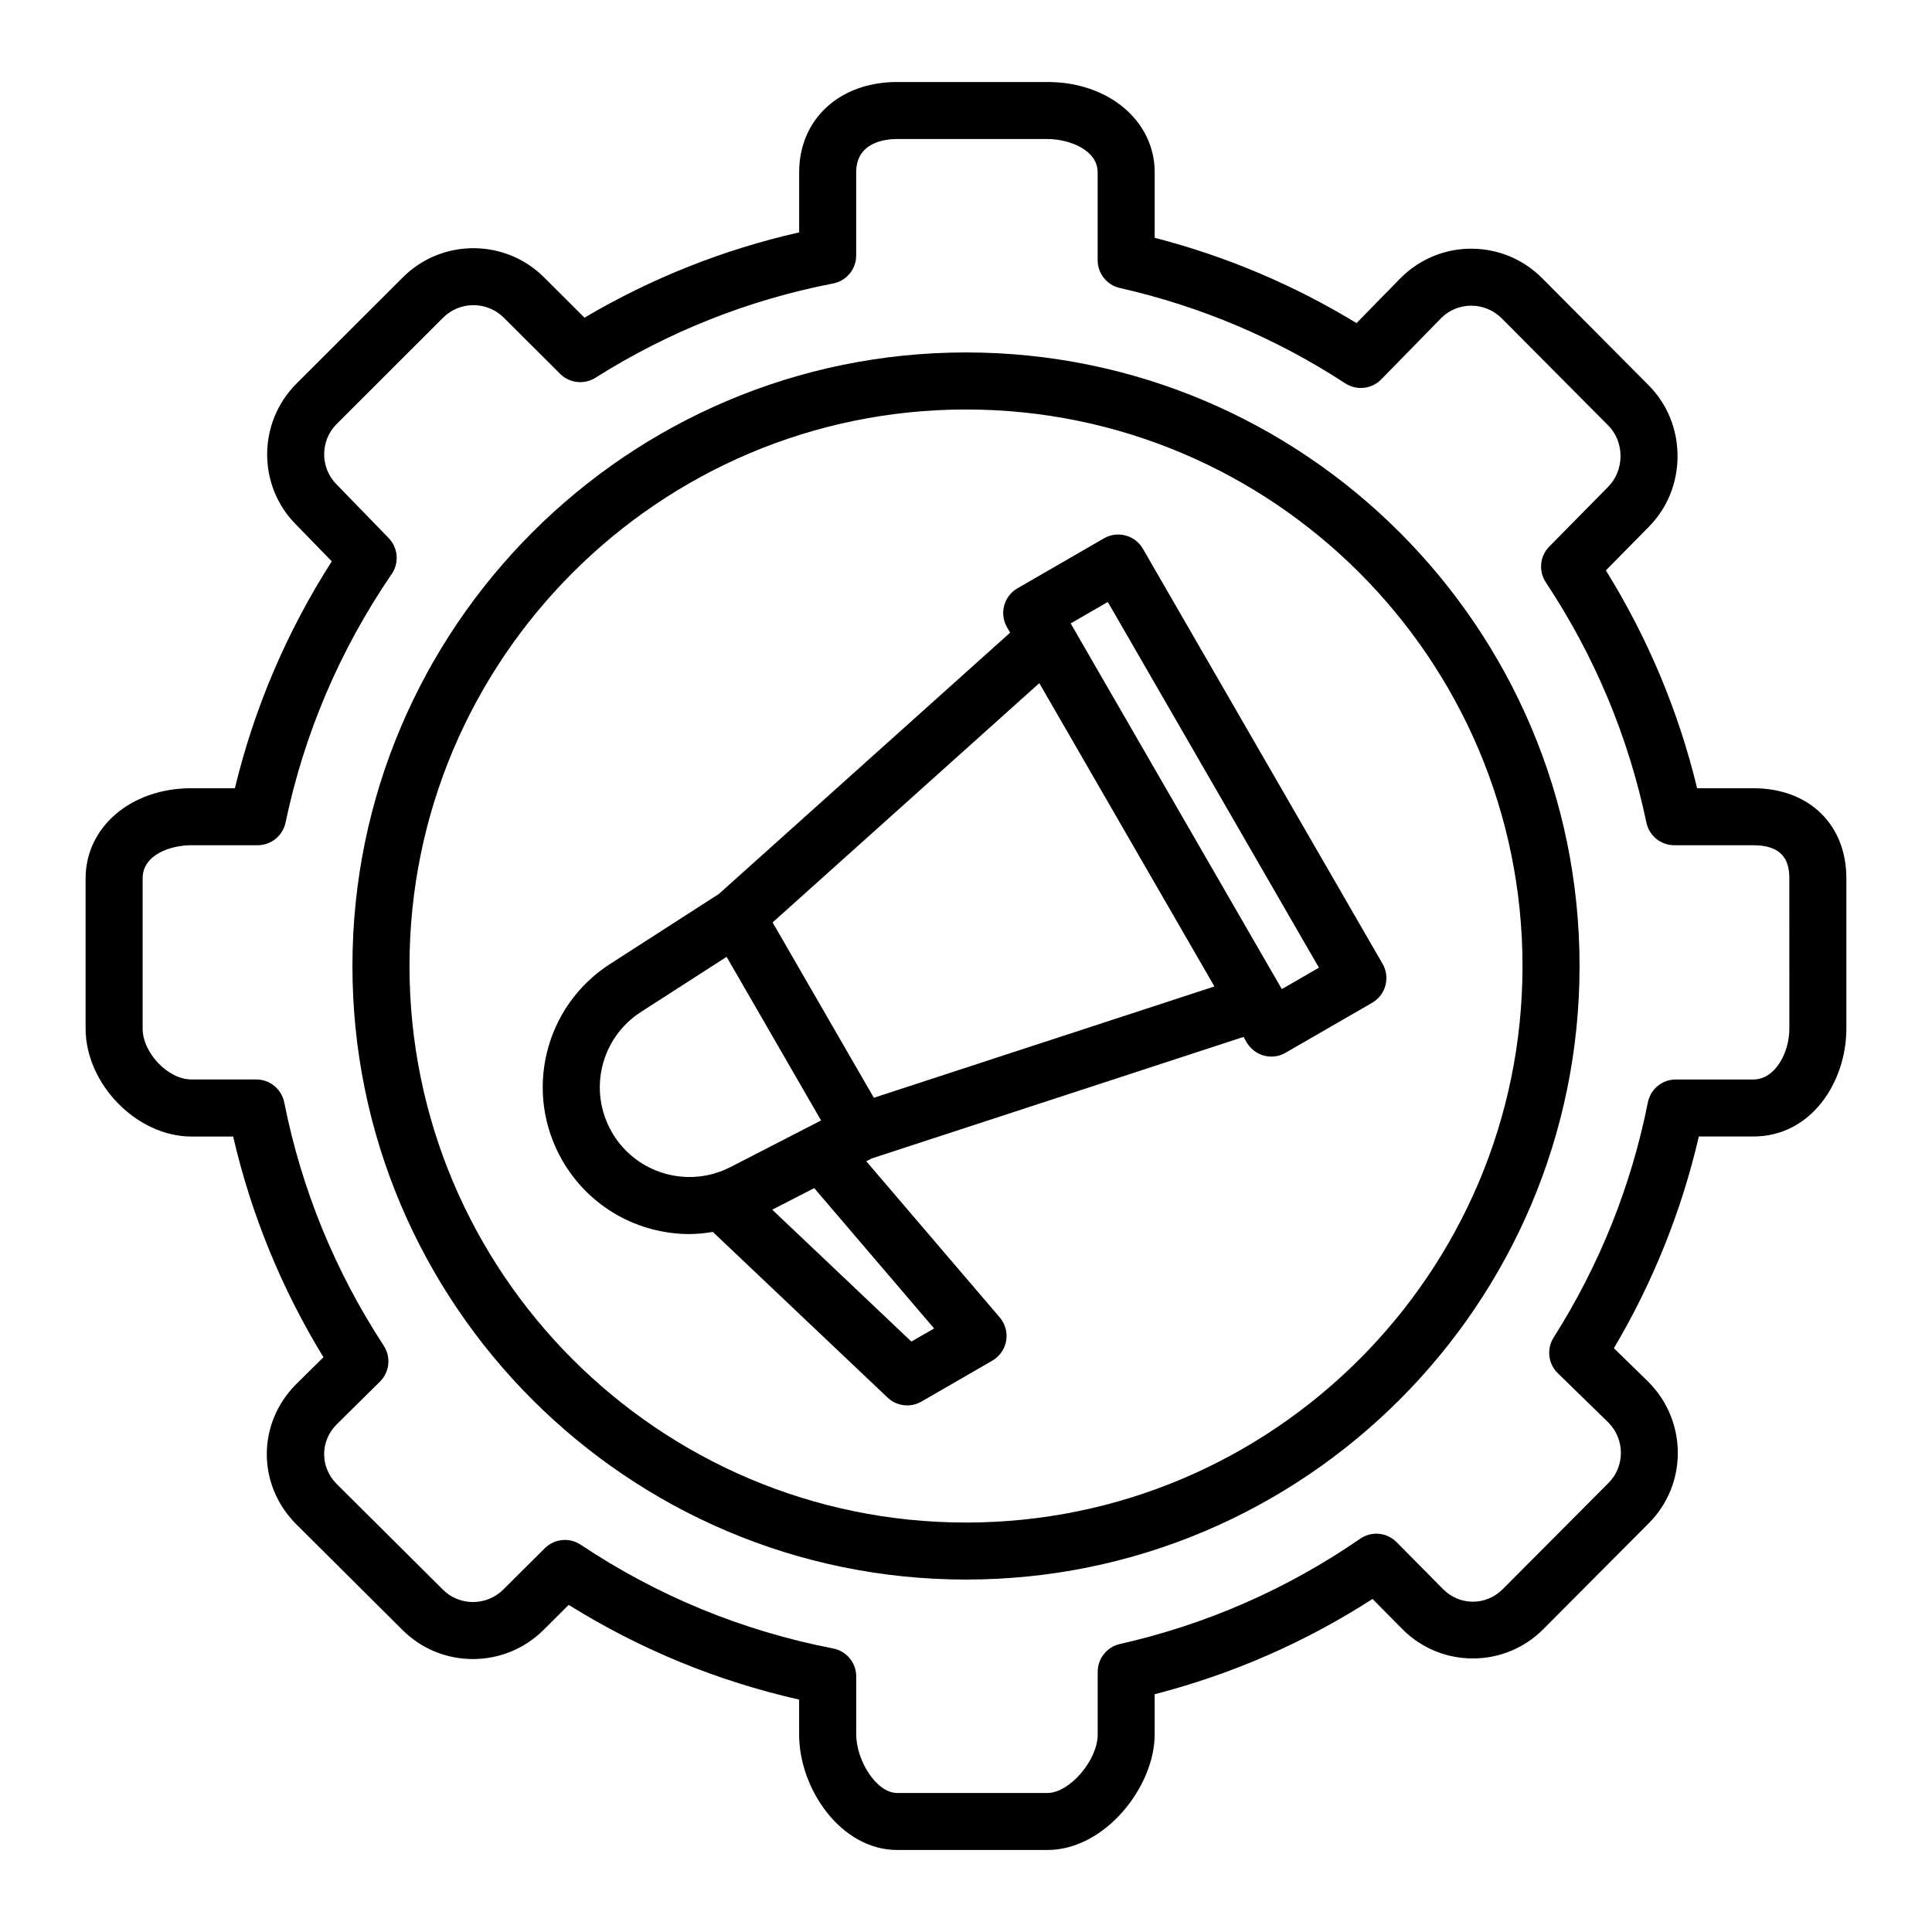
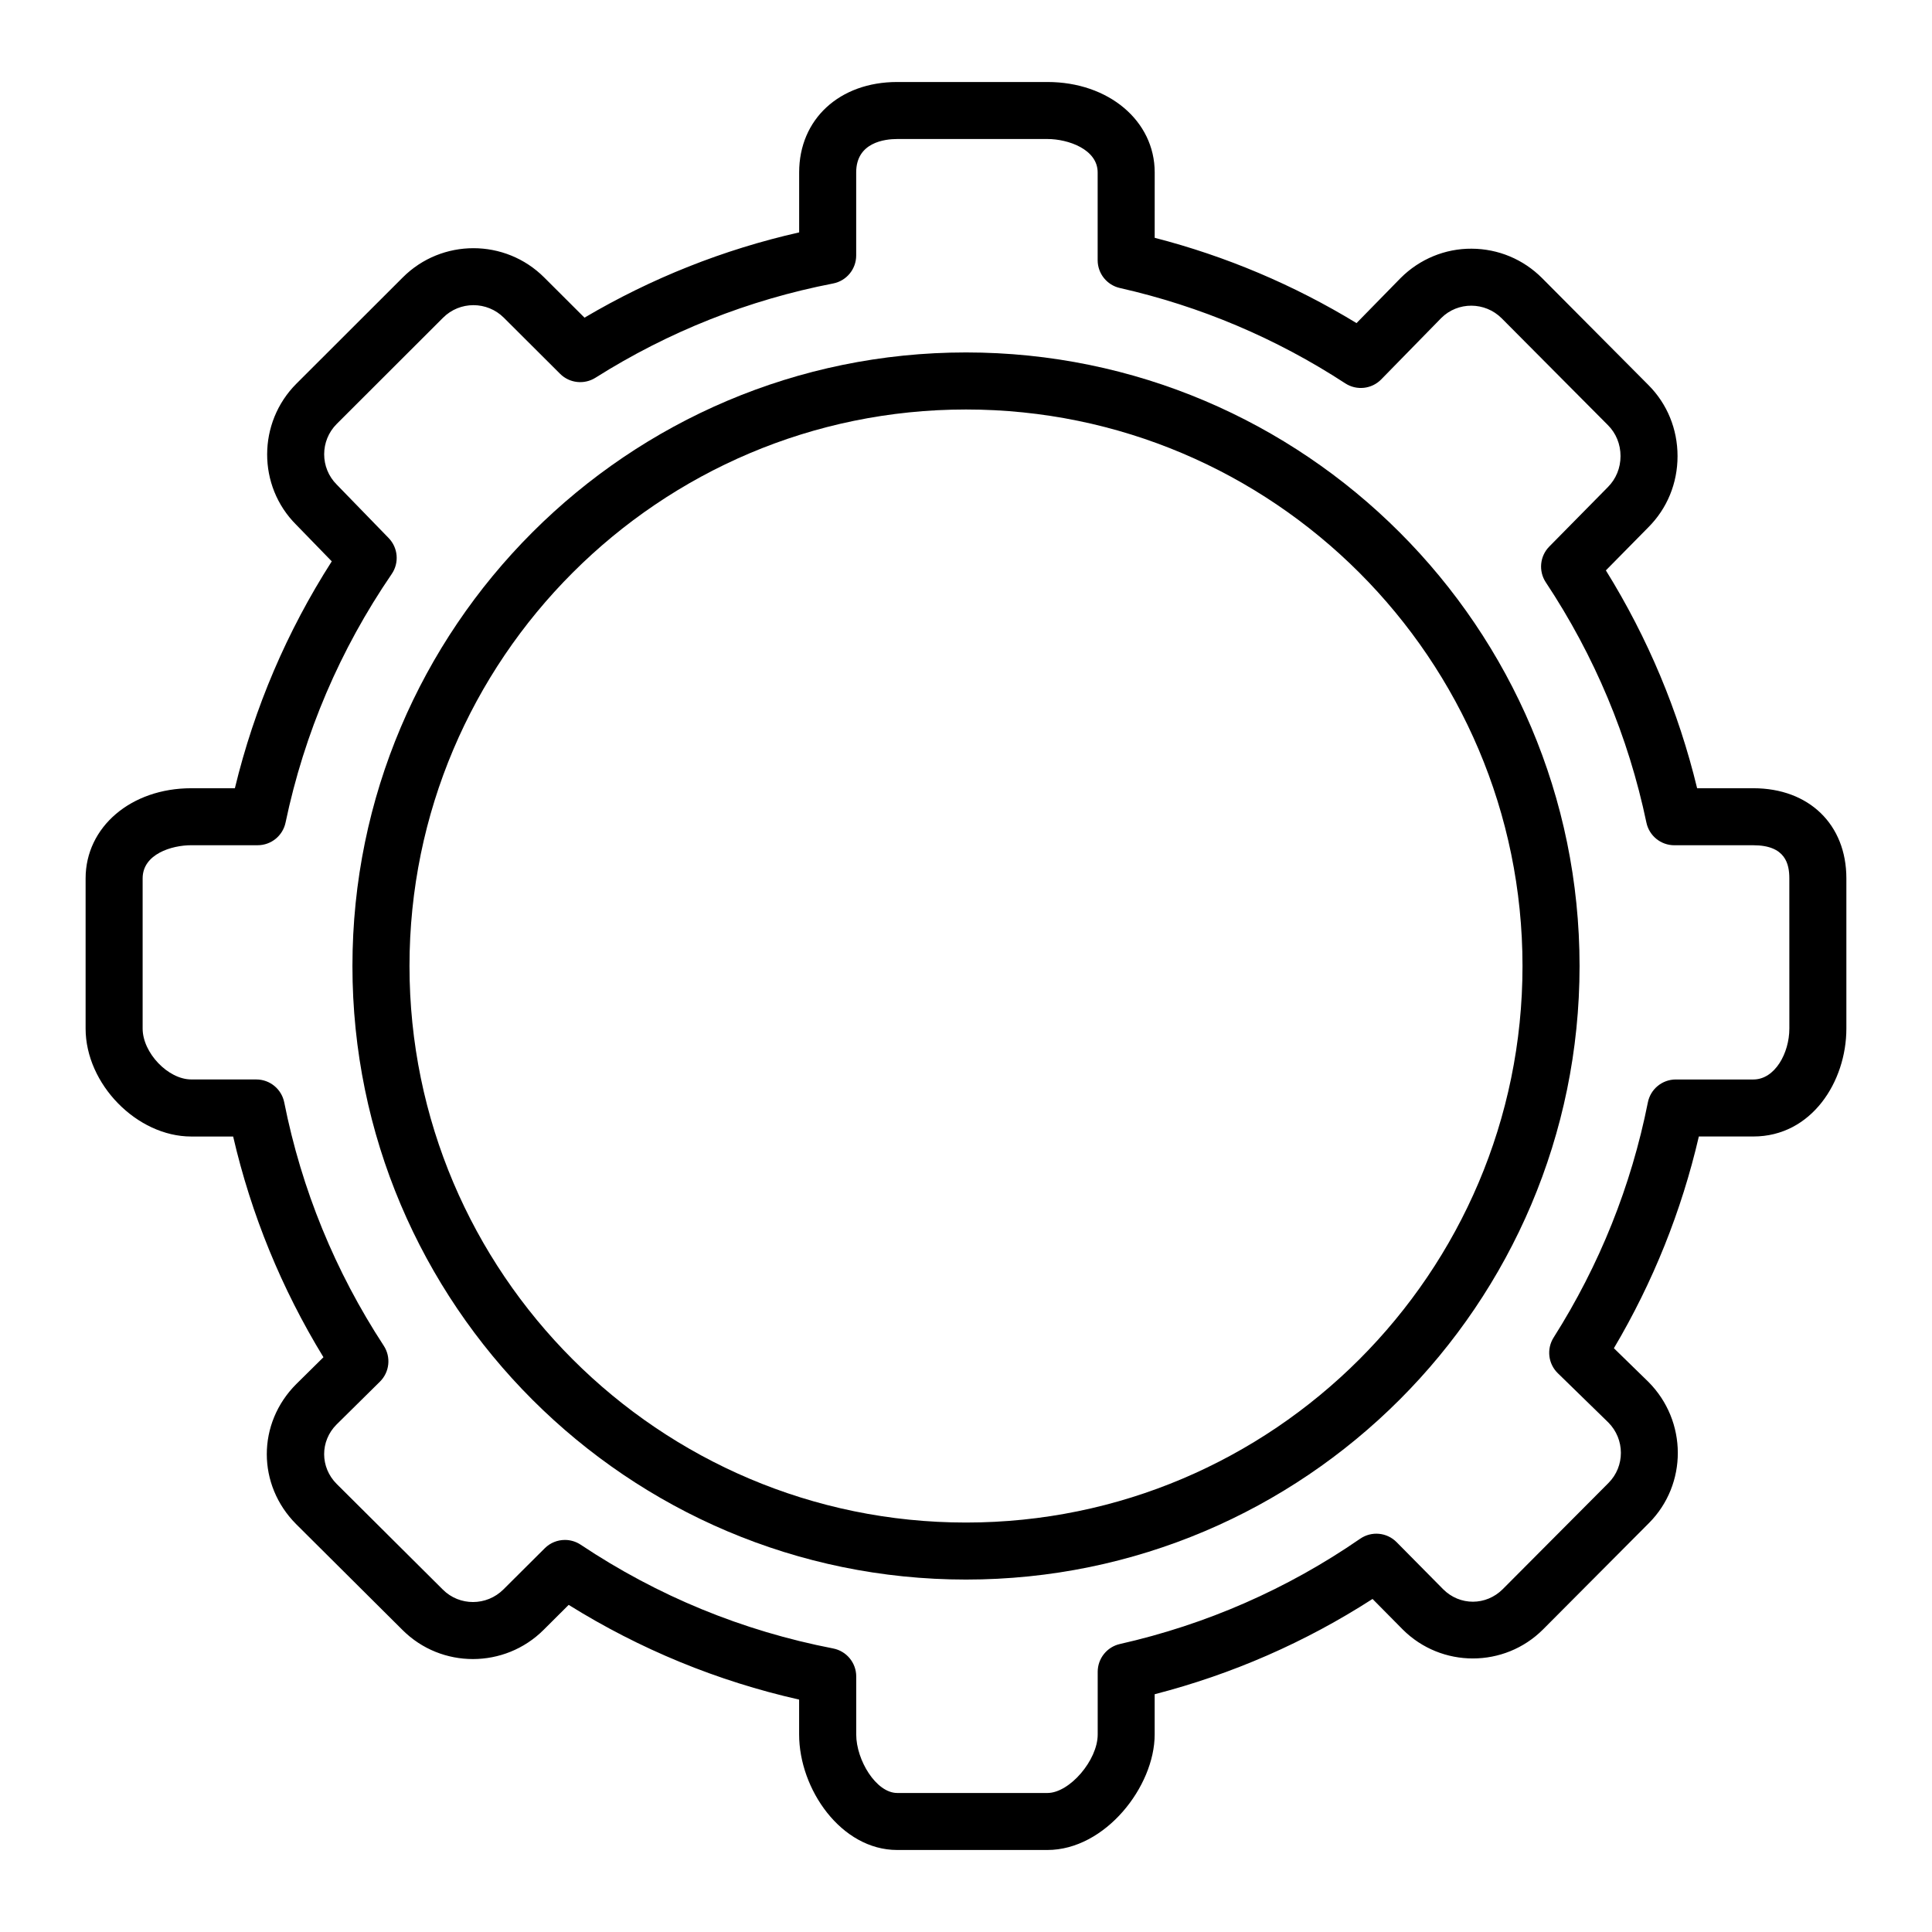
<svg xmlns="http://www.w3.org/2000/svg" fill="#000000" width="800px" height="800px" version="1.1" viewBox="144 144 512 512">
  <g>
-     <path d="m442.3 285.91c-1.941-0.52-4-0.246-5.734 0.754l-22.93 13.238c-3.613 2.086-4.852 6.711-2.766 10.324l0.828 1.43-77.168 69.234-28.848 18.566c-17.469 11.238-23.016 34.137-12.629 52.129 7.18 12.438 20.203 19.453 33.664 19.453 2.062 0 4.125-0.227 6.191-0.562l46.309 43.898c1.441 1.367 3.309 2.07 5.199 2.07 1.293 0 2.602-0.332 3.777-1.012l18.777-10.844c1.945-1.125 3.289-3.047 3.672-5.266 0.379-2.211-0.242-4.484-1.703-6.191l-35.363-41.387 1.441-0.742 98.535-32.207 0.828 1.43c1.402 2.422 3.941 3.777 6.551 3.777 1.281 0 2.578-0.328 3.773-1.02l22.93-13.234c3.613-2.086 4.852-6.711 2.766-10.324l-63.516-109.99c-1.004-1.738-2.648-3.004-4.586-3.523zm-136.15 158.12c-6.348-11-2.957-24.988 7.719-31.859l22.691-14.602 25.031 43.359-23.992 12.352c-0.047 0.023-0.098 0.031-0.141 0.055-1.352 0.684-2.777 1.254-4.266 1.684-10.281 2.914-21.508-1.391-27.043-10.988zm53.625 14.828 31.773 37.191-6.027 3.477-36.863-34.945 1.605-0.828zm106.06-53.438-90.254 29.5-1.27-2.195-25.559-44.273 70.676-63.41 23.207 40.195zm17.859 0.707-0.109-0.191v-0.004l-55.73-96.516c-0.004-0.004-0.004-0.012-0.012-0.016l-0.105-0.188 9.844-5.68 55.949 96.914z" />
    <path d="m608.66 352.89h-14.906c-4.941-20.43-13.059-39.801-24.18-57.73l11.238-11.406c5.004-4.996 7.754-11.699 7.754-18.871 0-7.176-2.75-13.875-7.734-18.859l-28.164-28.324c-4.996-4.996-11.633-7.766-18.68-7.793-6.957-0.047-13.742 2.711-18.801 7.769l-11.695 11.949c-16.672-10.152-34.613-17.734-53.488-22.605l0.004-17.328c0-13.66-12.223-23.961-28.43-23.961h-39.805c-15.301 0-25.988 9.855-25.988 23.961v15.895c-20.047 4.535-39.133 12.117-56.887 22.598l-10.68-10.656c-10.34-10.332-27.156-10.344-37.484 0l-28.184 28.152c-10.316 10.328-10.324 27.113-0.09 37.344l9.461 9.738c-11.891 18.582-20.5 38.746-25.676 60.129h-11.566c-15.957 0-27.992 10.273-27.992 23.891v39.805c0 14.699 13.602 28.602 27.992 28.602h11.109c4.785 20.672 12.812 40.293 23.93 58.492l-7.203 7.113c-10.414 10.418-10.414 26.742 0.016 37.168l28.137 28c10.293 10.293 27.078 10.273 37.414-0.051l6.625-6.602c18.887 11.773 39.379 20.199 61.07 25.102v9.25c0 14.449 11.113 30.605 25.988 30.605h39.805c15.312 0 28.43-16.828 28.43-30.605v-10.672c20.539-5.297 39.906-13.766 57.738-25.25l7.996 8.086c10.254 10.246 26.934 10.246 37.195-0.016l28.008-28.129c10.305-10.297 10.277-27.09-0.125-37.5l-9.113-8.887c10.383-17.539 17.93-36.363 22.512-56.113h14.453c15.426 0 24.645-14.539 24.645-28.602v-39.805c0-14.281-9.906-23.883-24.648-23.883zm9.535 63.695c0 6.508-3.828 13.488-9.531 13.488h-20.555c-3.606 0-6.711 2.543-7.41 6.086-4.41 22.141-12.809 43.102-24.973 62.301-1.91 3.019-1.449 6.961 1.109 9.453l13.367 13.035c4.445 4.445 4.469 11.648 0.051 16.066l-28.008 28.129c-4.434 4.43-11.383 4.434-15.785 0.031l-12.344-12.484c-2.574-2.606-6.641-2.992-9.664-0.906-19.332 13.332-40.754 22.715-63.66 27.895-3.445 0.777-5.891 3.84-5.891 7.371v16.617c0 6.805-7.465 15.492-13.316 15.492h-39.805c-5.602 0-10.871-8.727-10.871-15.492v-15.387c0-3.617-2.562-6.731-6.121-7.422-24.016-4.648-46.523-13.895-66.891-27.488-1.281-0.852-2.742-1.27-4.191-1.27-1.945 0-3.875 0.746-5.336 2.203l-10.949 10.902c-4.445 4.445-11.648 4.473-16.062 0.055l-28.137-28c-4.422-4.422-4.422-11.355-0.031-15.75l11.492-11.355c2.555-2.523 2.984-6.504 1.02-9.512-12.922-19.77-21.793-41.469-26.375-64.488-0.707-3.535-3.805-6.086-7.41-6.086l-17.238-0.004c-6.137 0-12.879-7.059-12.879-13.488v-39.805c0-6.438 7.699-8.777 12.879-8.777h17.602c3.578 0 6.66-2.508 7.394-6.004 4.961-23.668 14.43-45.836 28.133-65.875 2.031-2.969 1.688-6.953-0.816-9.531l-13.773-14.184c-4.418-4.418-4.414-11.617 0.012-16.047l28.18-28.148c4.438-4.445 11.664-4.445 16.121 0.004l14.898 14.855c2.492 2.492 6.387 2.918 9.371 1.043 19.375-12.234 40.566-20.637 62.977-24.98 3.559-0.691 6.121-3.797 6.121-7.422v-22.016c0-7.984 7.602-8.848 10.871-8.848h39.805c5.531 0 13.316 2.746 13.316 8.848v23.266c0 3.531 2.445 6.594 5.891 7.371 21.305 4.816 41.398 13.316 59.723 25.266 3.019 1.969 7.008 1.531 9.531-1.043l15.898-16.254c4.402-4.41 11.602-4.367 16.035 0.066l28.164 28.324c2.141 2.144 3.324 5.047 3.324 8.188 0 3.133-1.18 6.039-3.359 8.223l-15.523 15.75c-2.508 2.543-2.891 6.504-0.918 9.48 12.914 19.48 21.887 40.902 26.66 63.672 0.734 3.496 3.82 6.004 7.394 6.004h20.949c8.543 0 9.531 5.008 9.531 8.777l0.008 39.805z" />
    <path d="m400 237.4c-89.656 0-162.6 72.941-162.6 162.6-0.004 89.66 72.938 162.6 162.6 162.6 89.656 0 162.6-72.941 162.6-162.6 0-89.66-72.941-162.6-162.6-162.6zm0 310.09c-81.324 0-147.48-66.16-147.48-147.48-0.004-81.328 66.156-147.49 147.48-147.49 81.324 0 147.48 66.16 147.48 147.49 0 81.324-66.16 147.48-147.48 147.48z" />
  </g>
</svg>